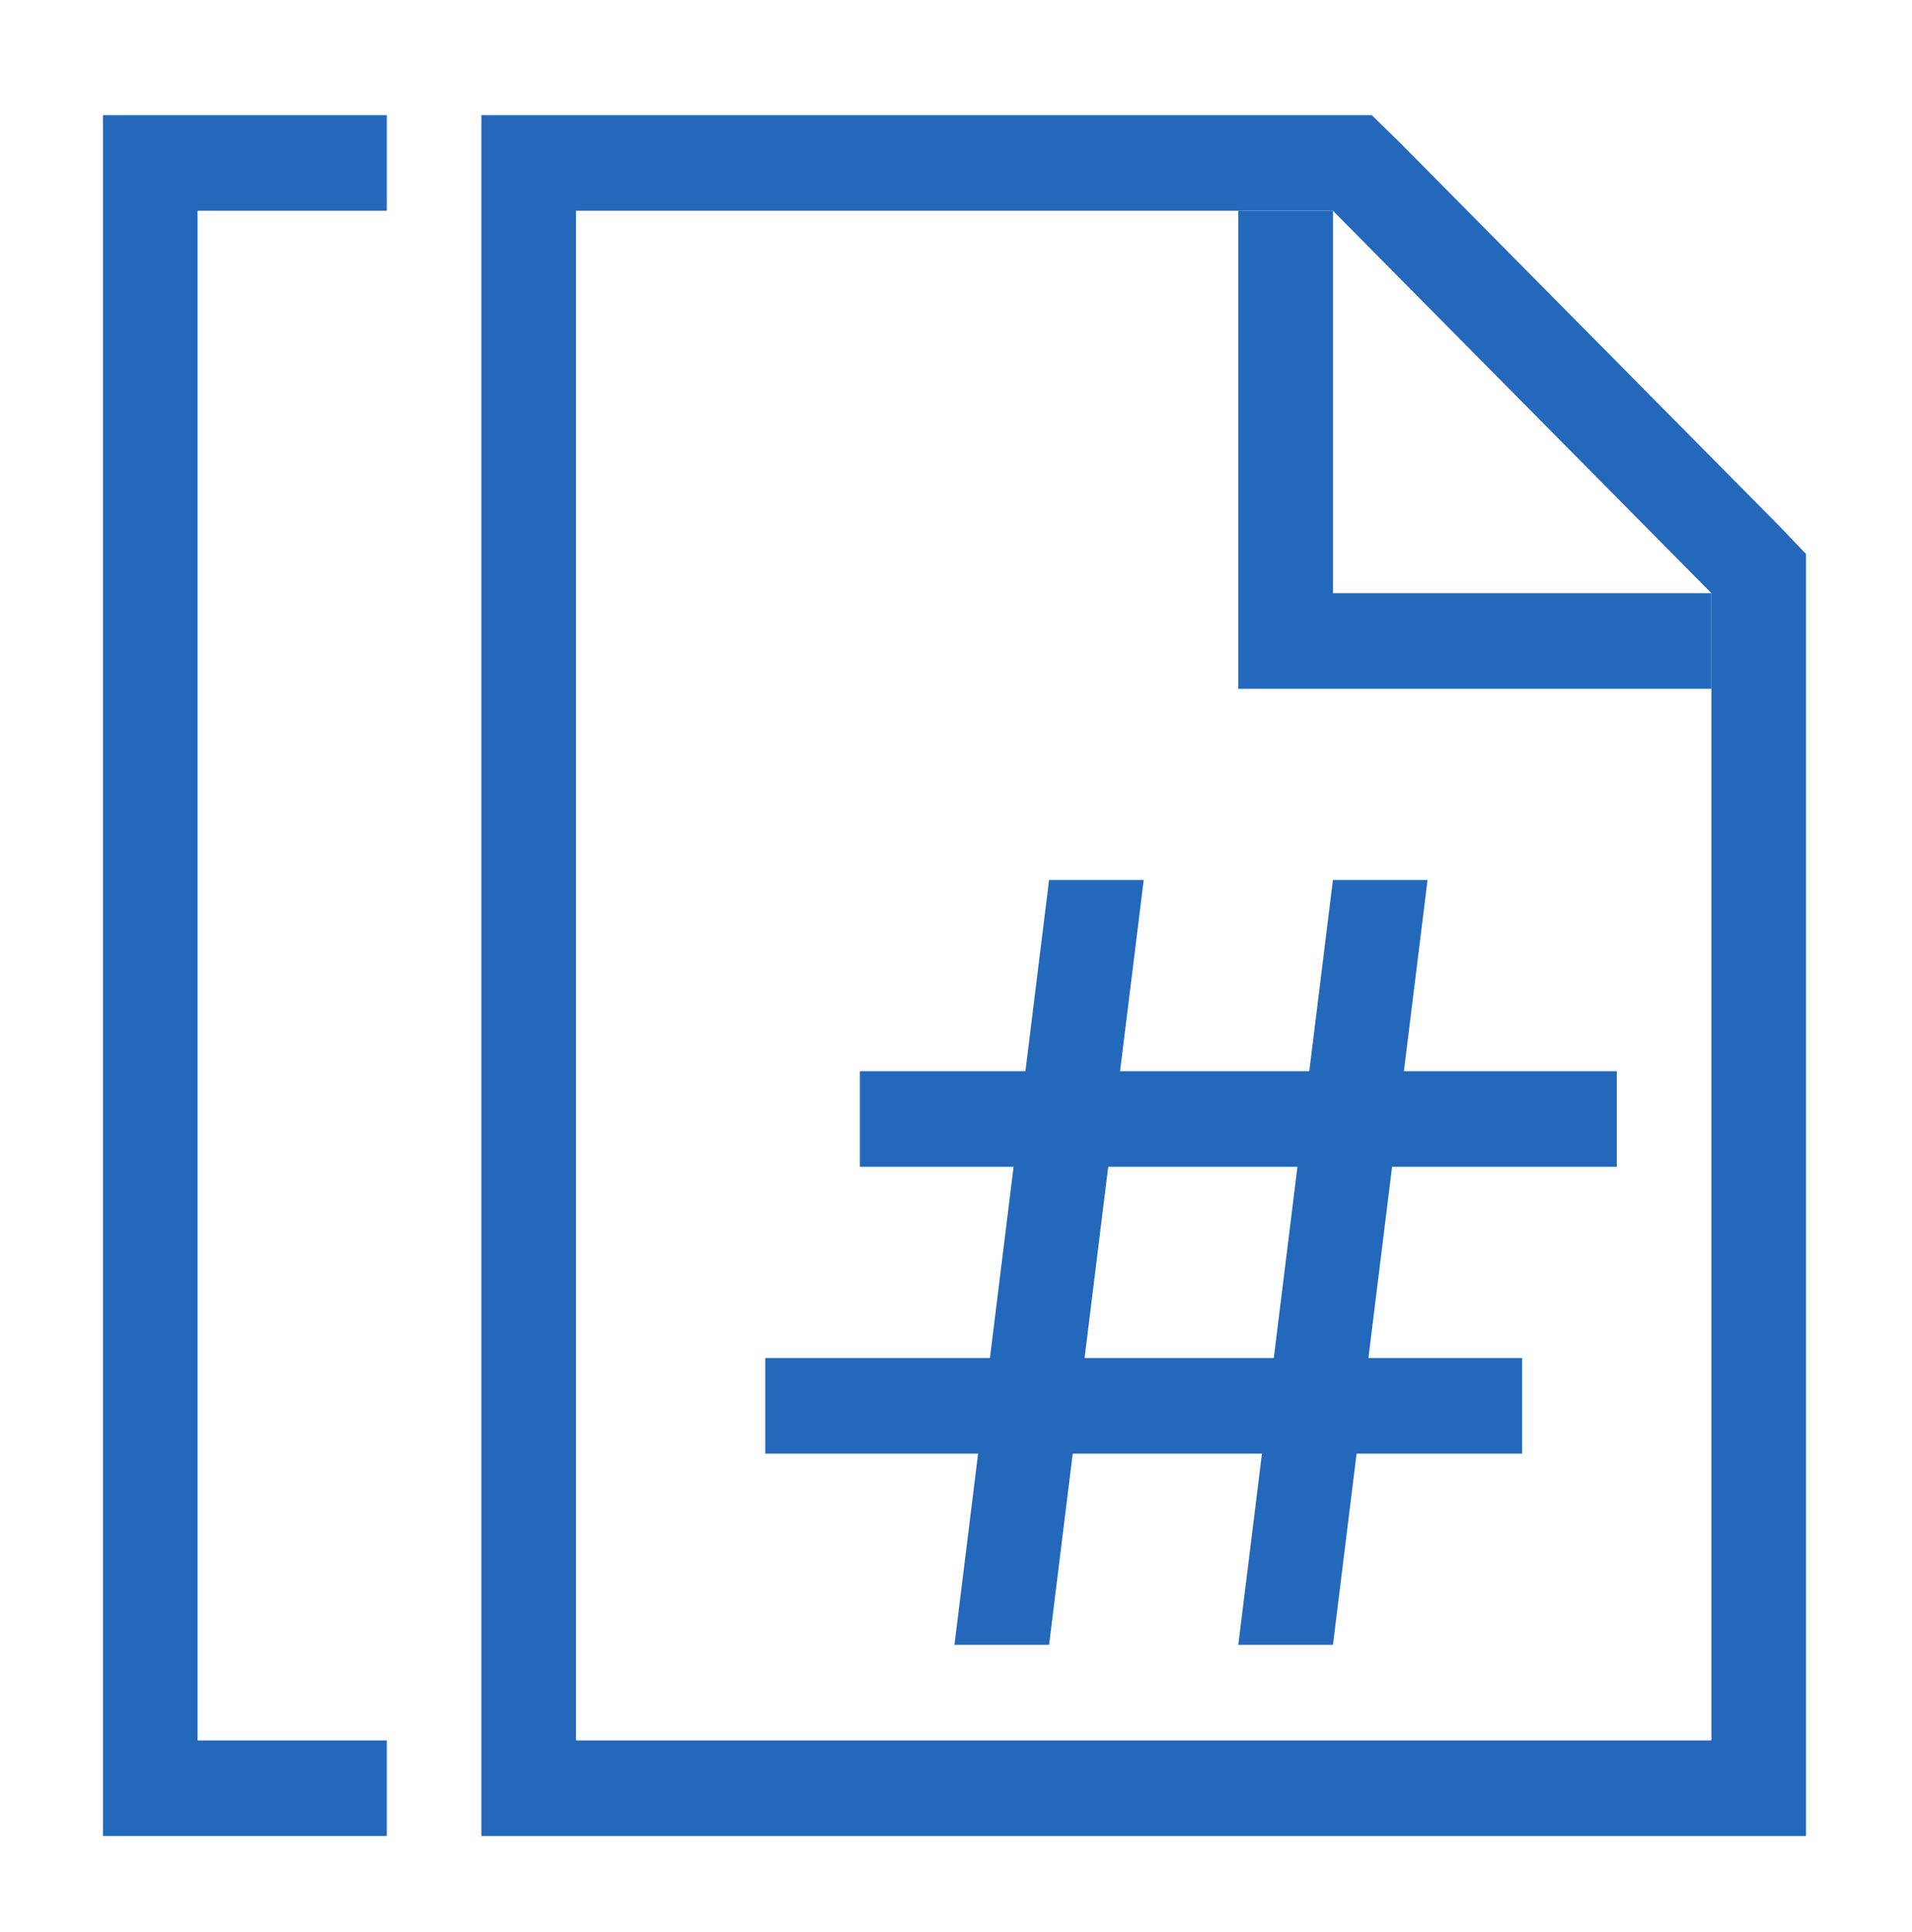
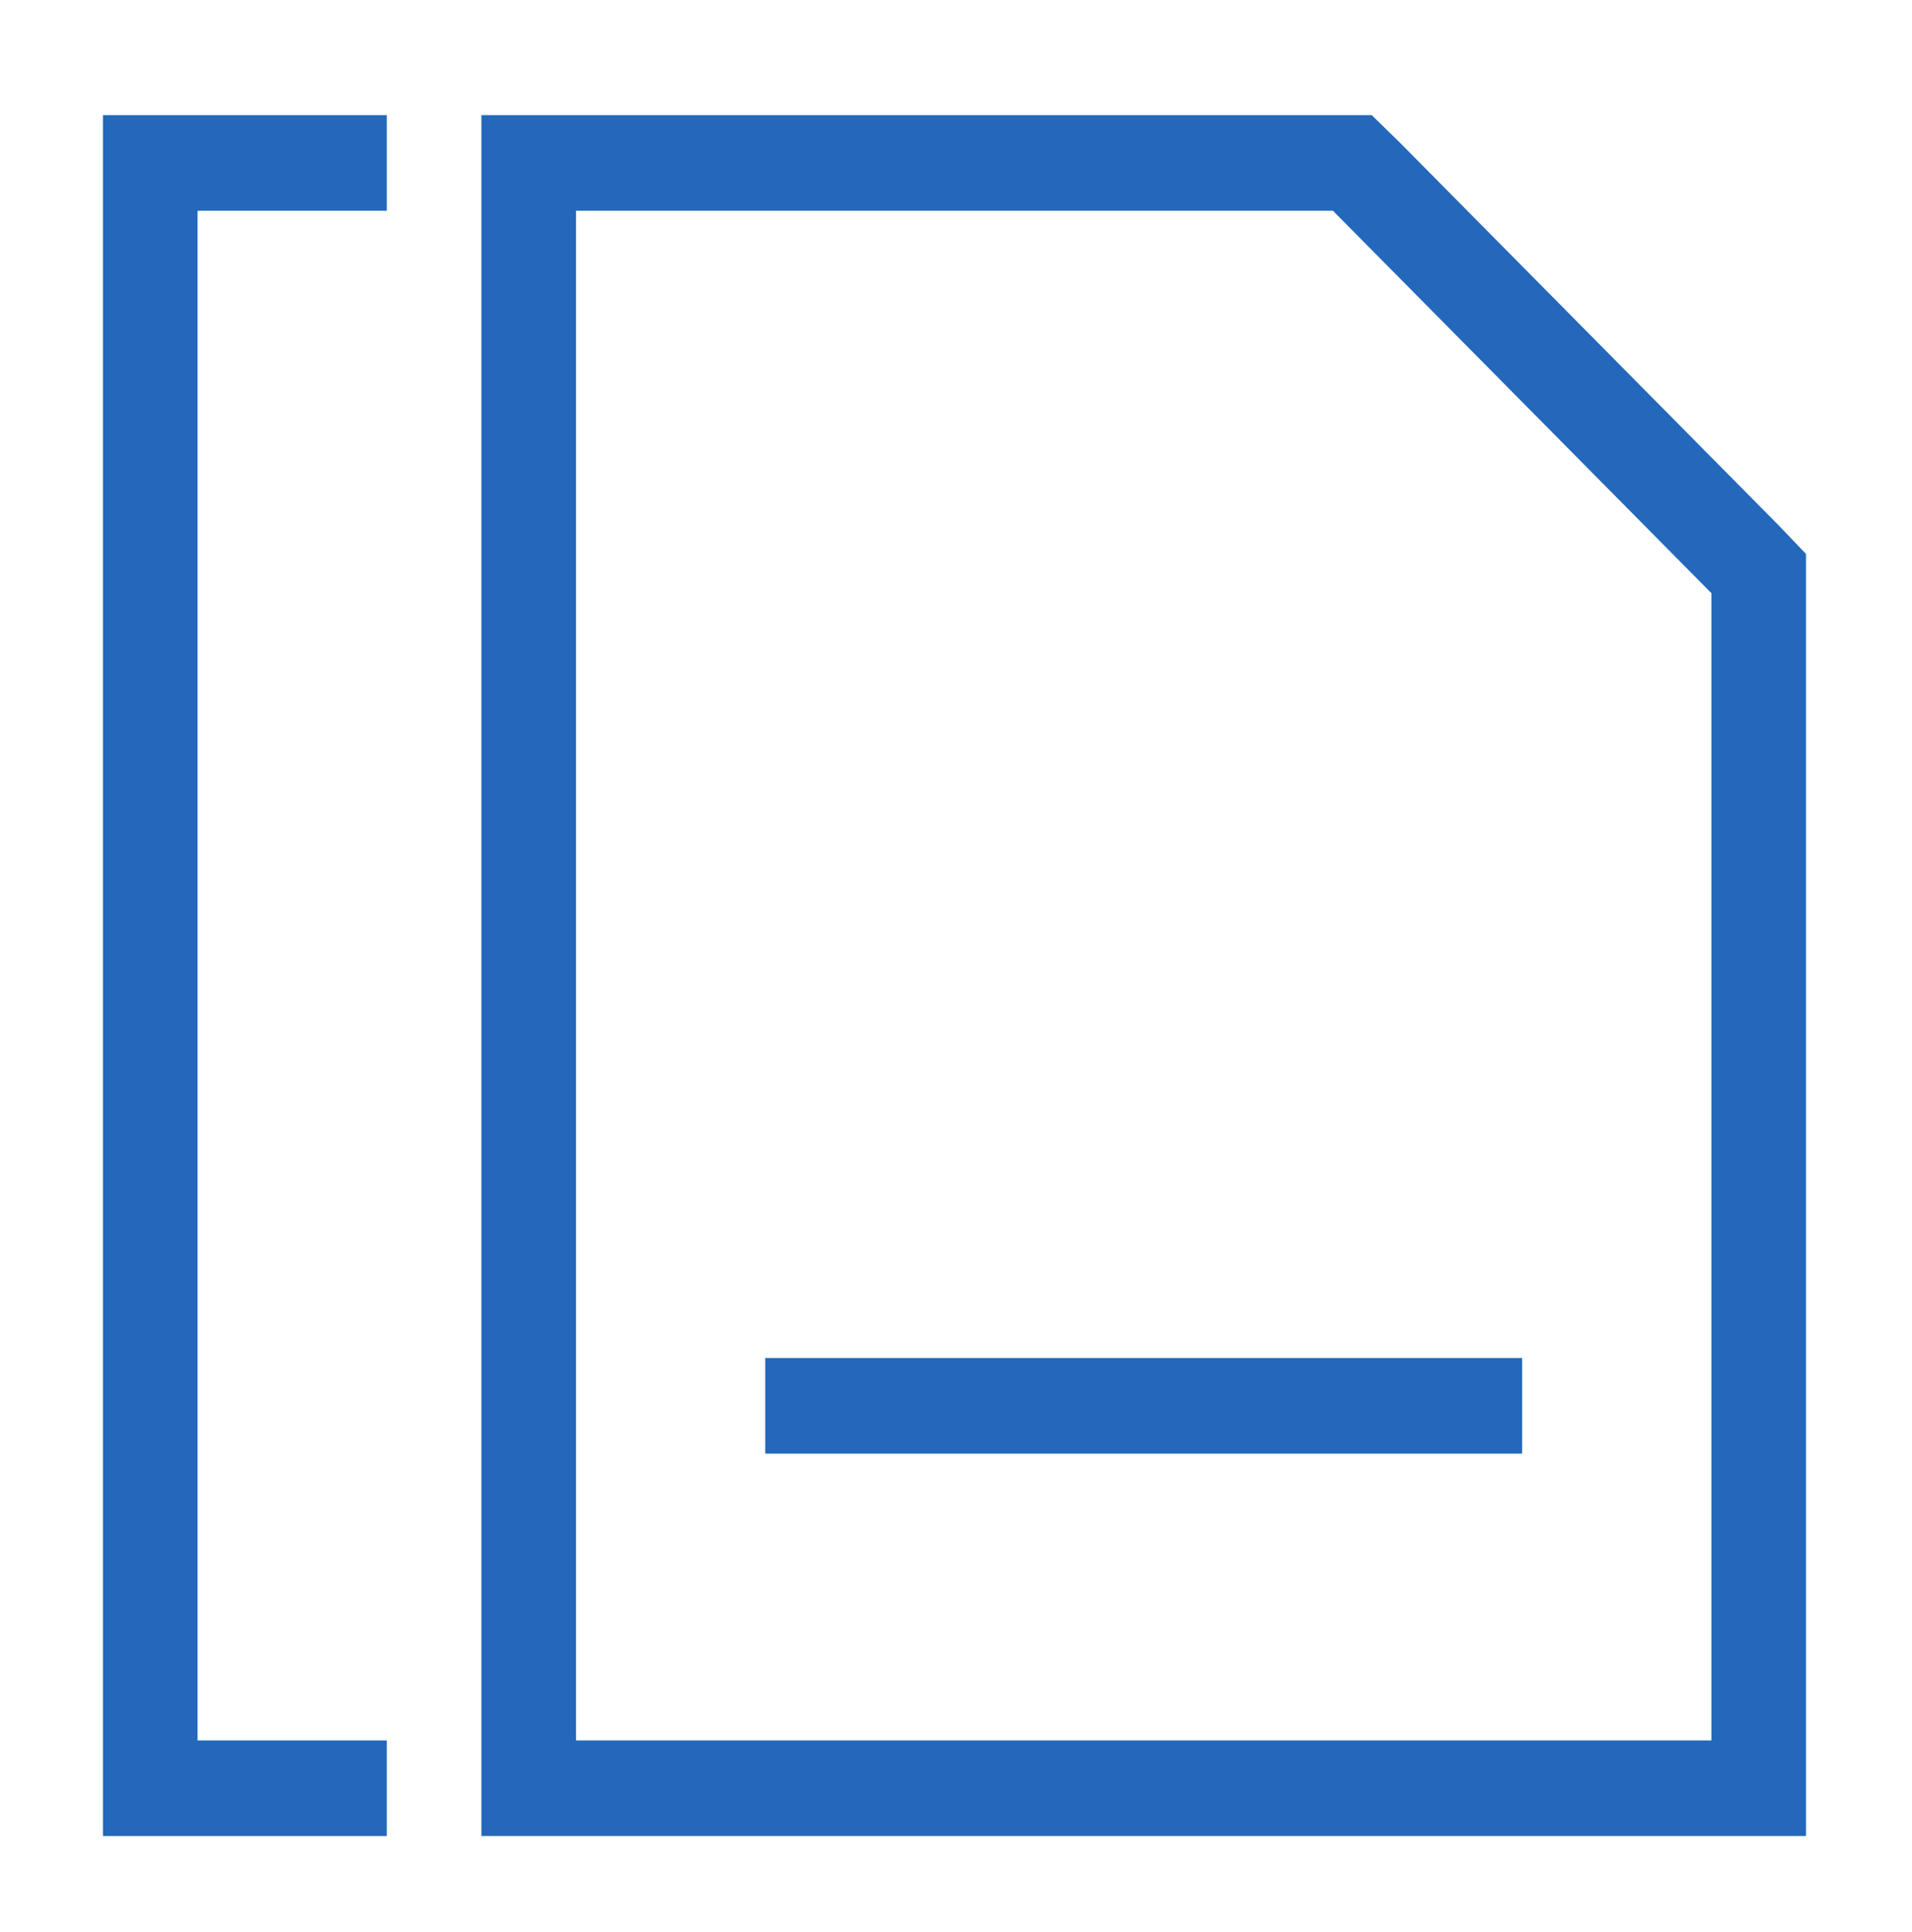
<svg xmlns="http://www.w3.org/2000/svg" width="97" height="98" viewBox="0 0 97 98" fill="none">
  <path d="M19.622 93.141H5.223V5.841H19.622V10.691H10.023V88.291H19.622V93.141Z" fill="#2368BA" />
-   <path d="M82.023 54.341H43.623V59.191H82.023V54.341Z" fill="#2368BA" />
-   <path d="M77.222 68.891H38.822V73.741H77.222V68.891Z" fill="#2368BA" />
-   <path d="M53.222 83.441L58.023 44.641H53.222L48.422 83.441H53.222Z" fill="#2368BA" />
-   <path d="M67.623 83.441L72.422 44.641H67.623L62.822 83.441H67.623Z" fill="#2368BA" />
+   <path d="M77.222 68.891H38.822V73.741H77.222Z" fill="#2368BA" />
  <path d="M67.623 10.691L86.823 30.091V88.291H29.223V10.691H67.623ZM69.591 5.841H24.422V93.141H91.623V28.102L90.231 26.647L71.031 7.247L69.591 5.841Z" fill="#2368BA" />
-   <path d="M86.823 34.941H62.822V10.691H67.623V30.091H86.823V34.941Z" fill="#2368BA" />
</svg>